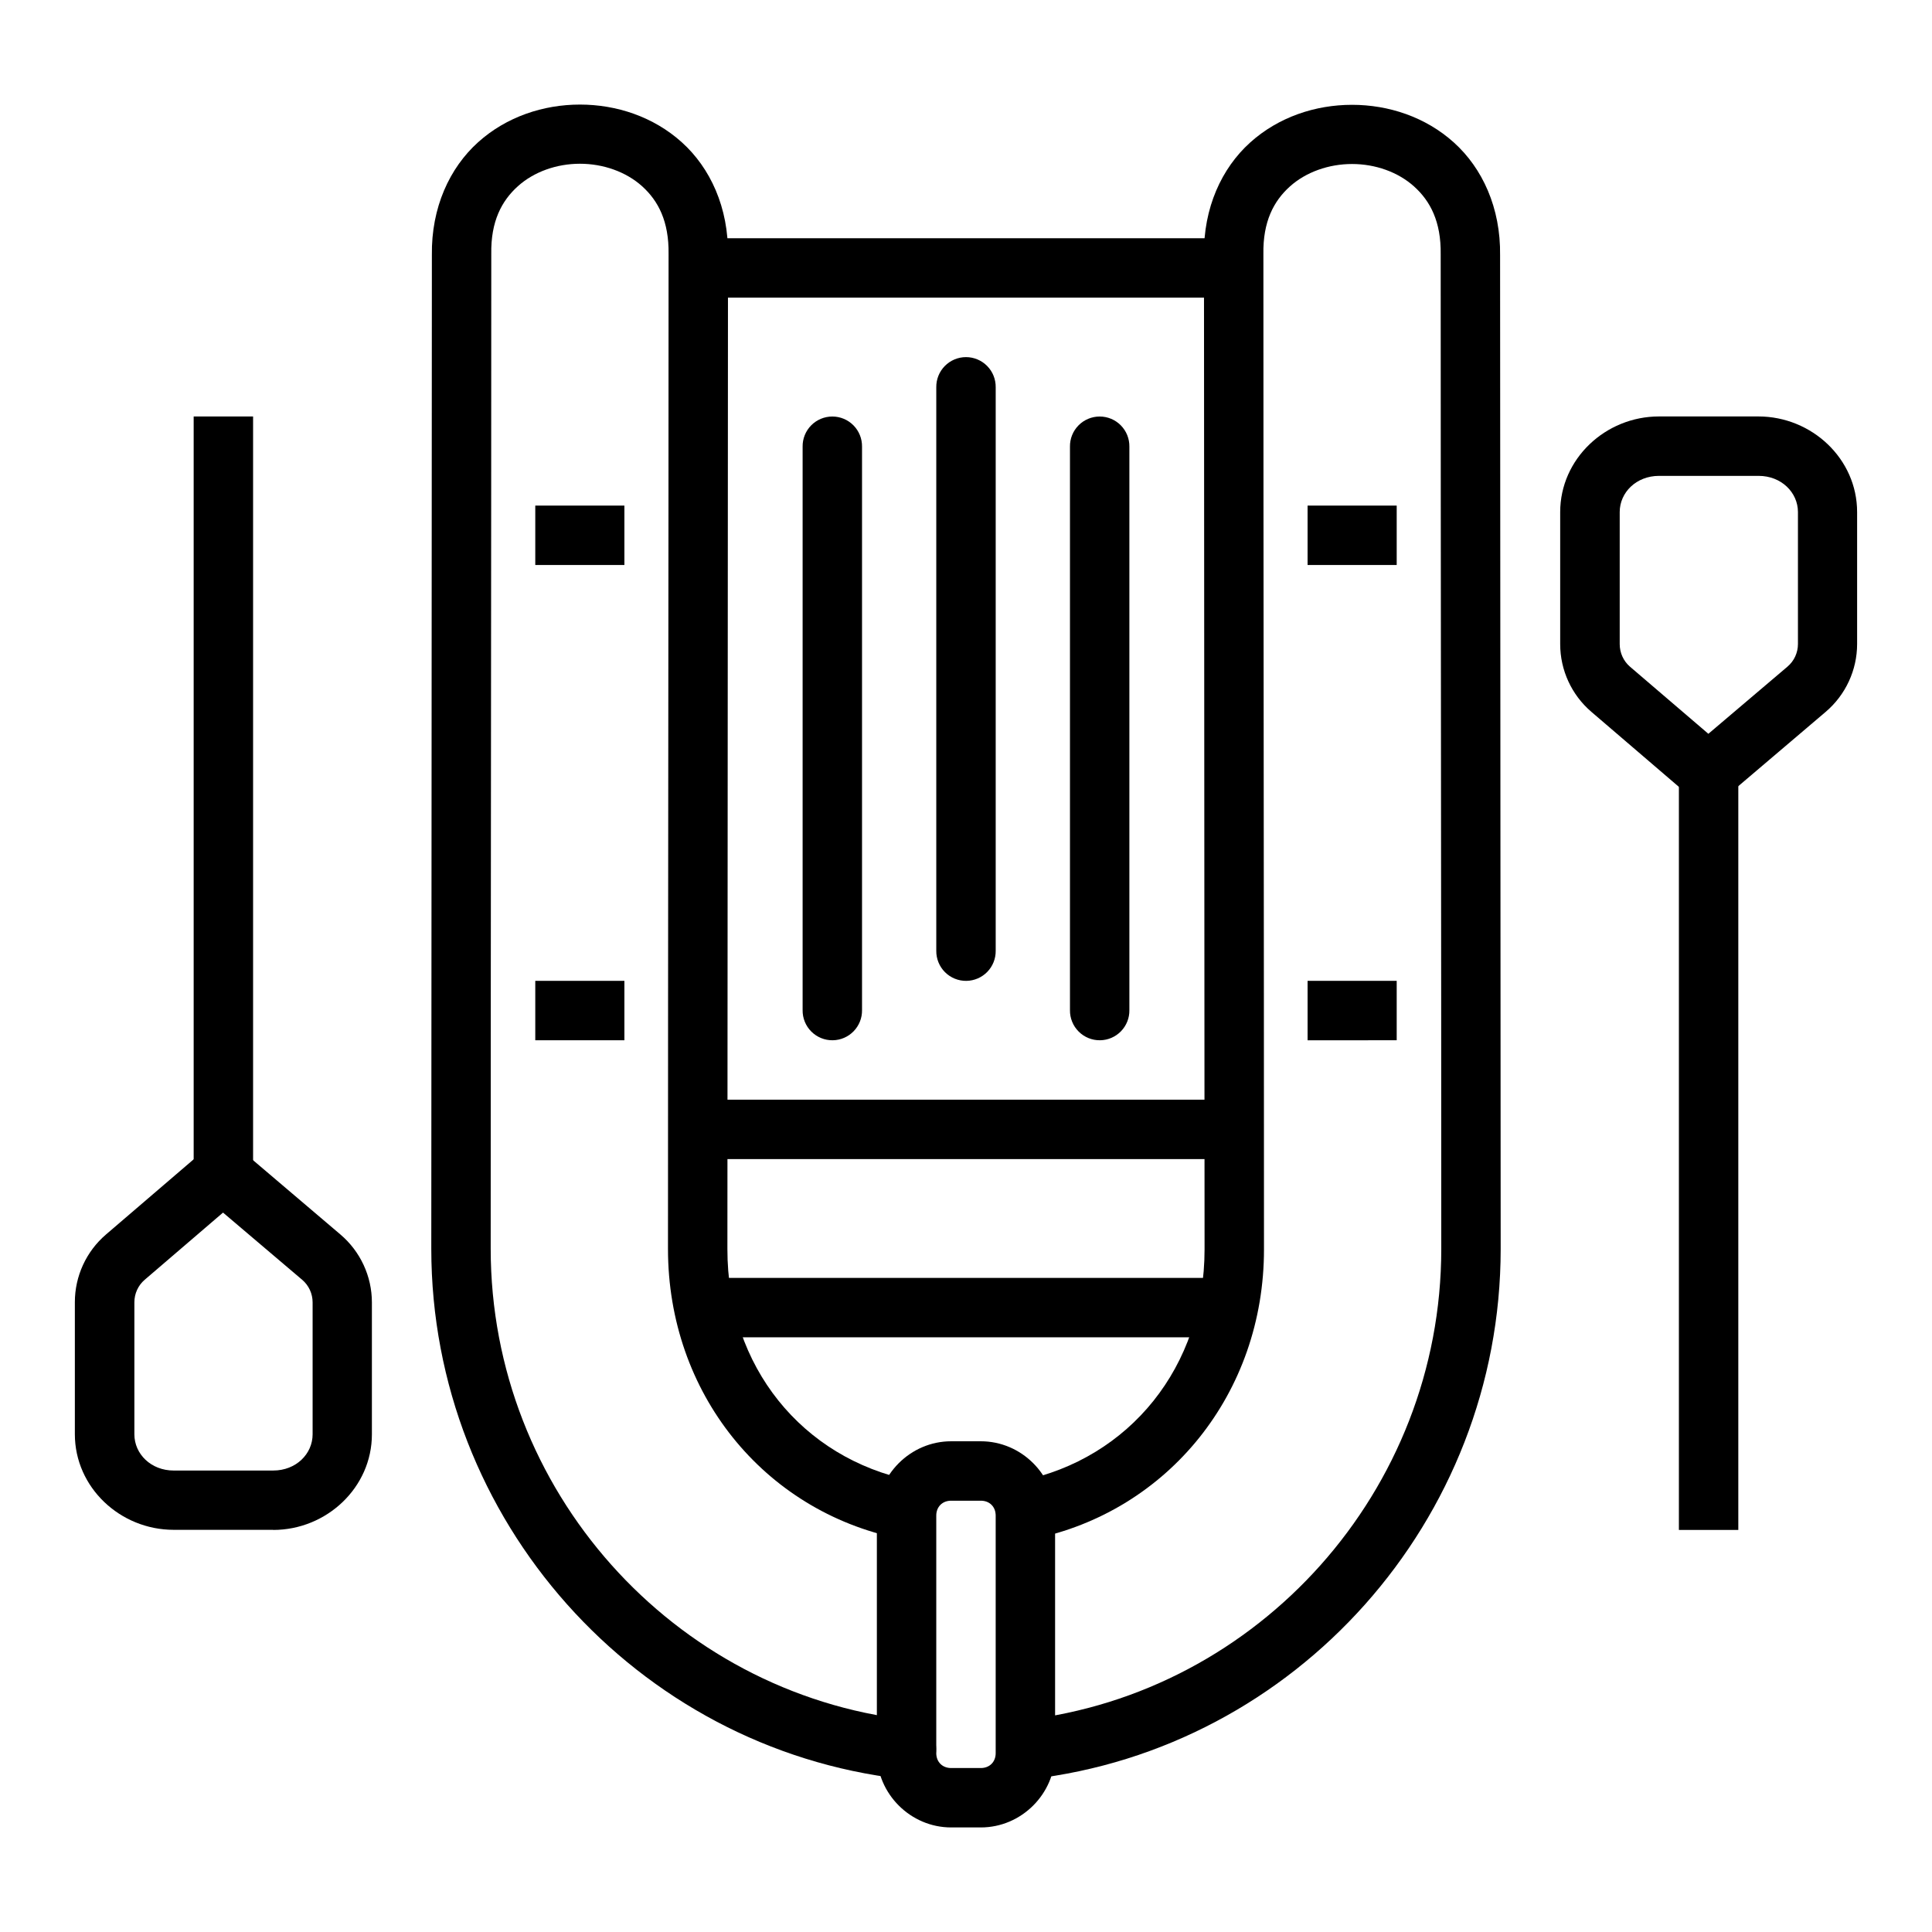
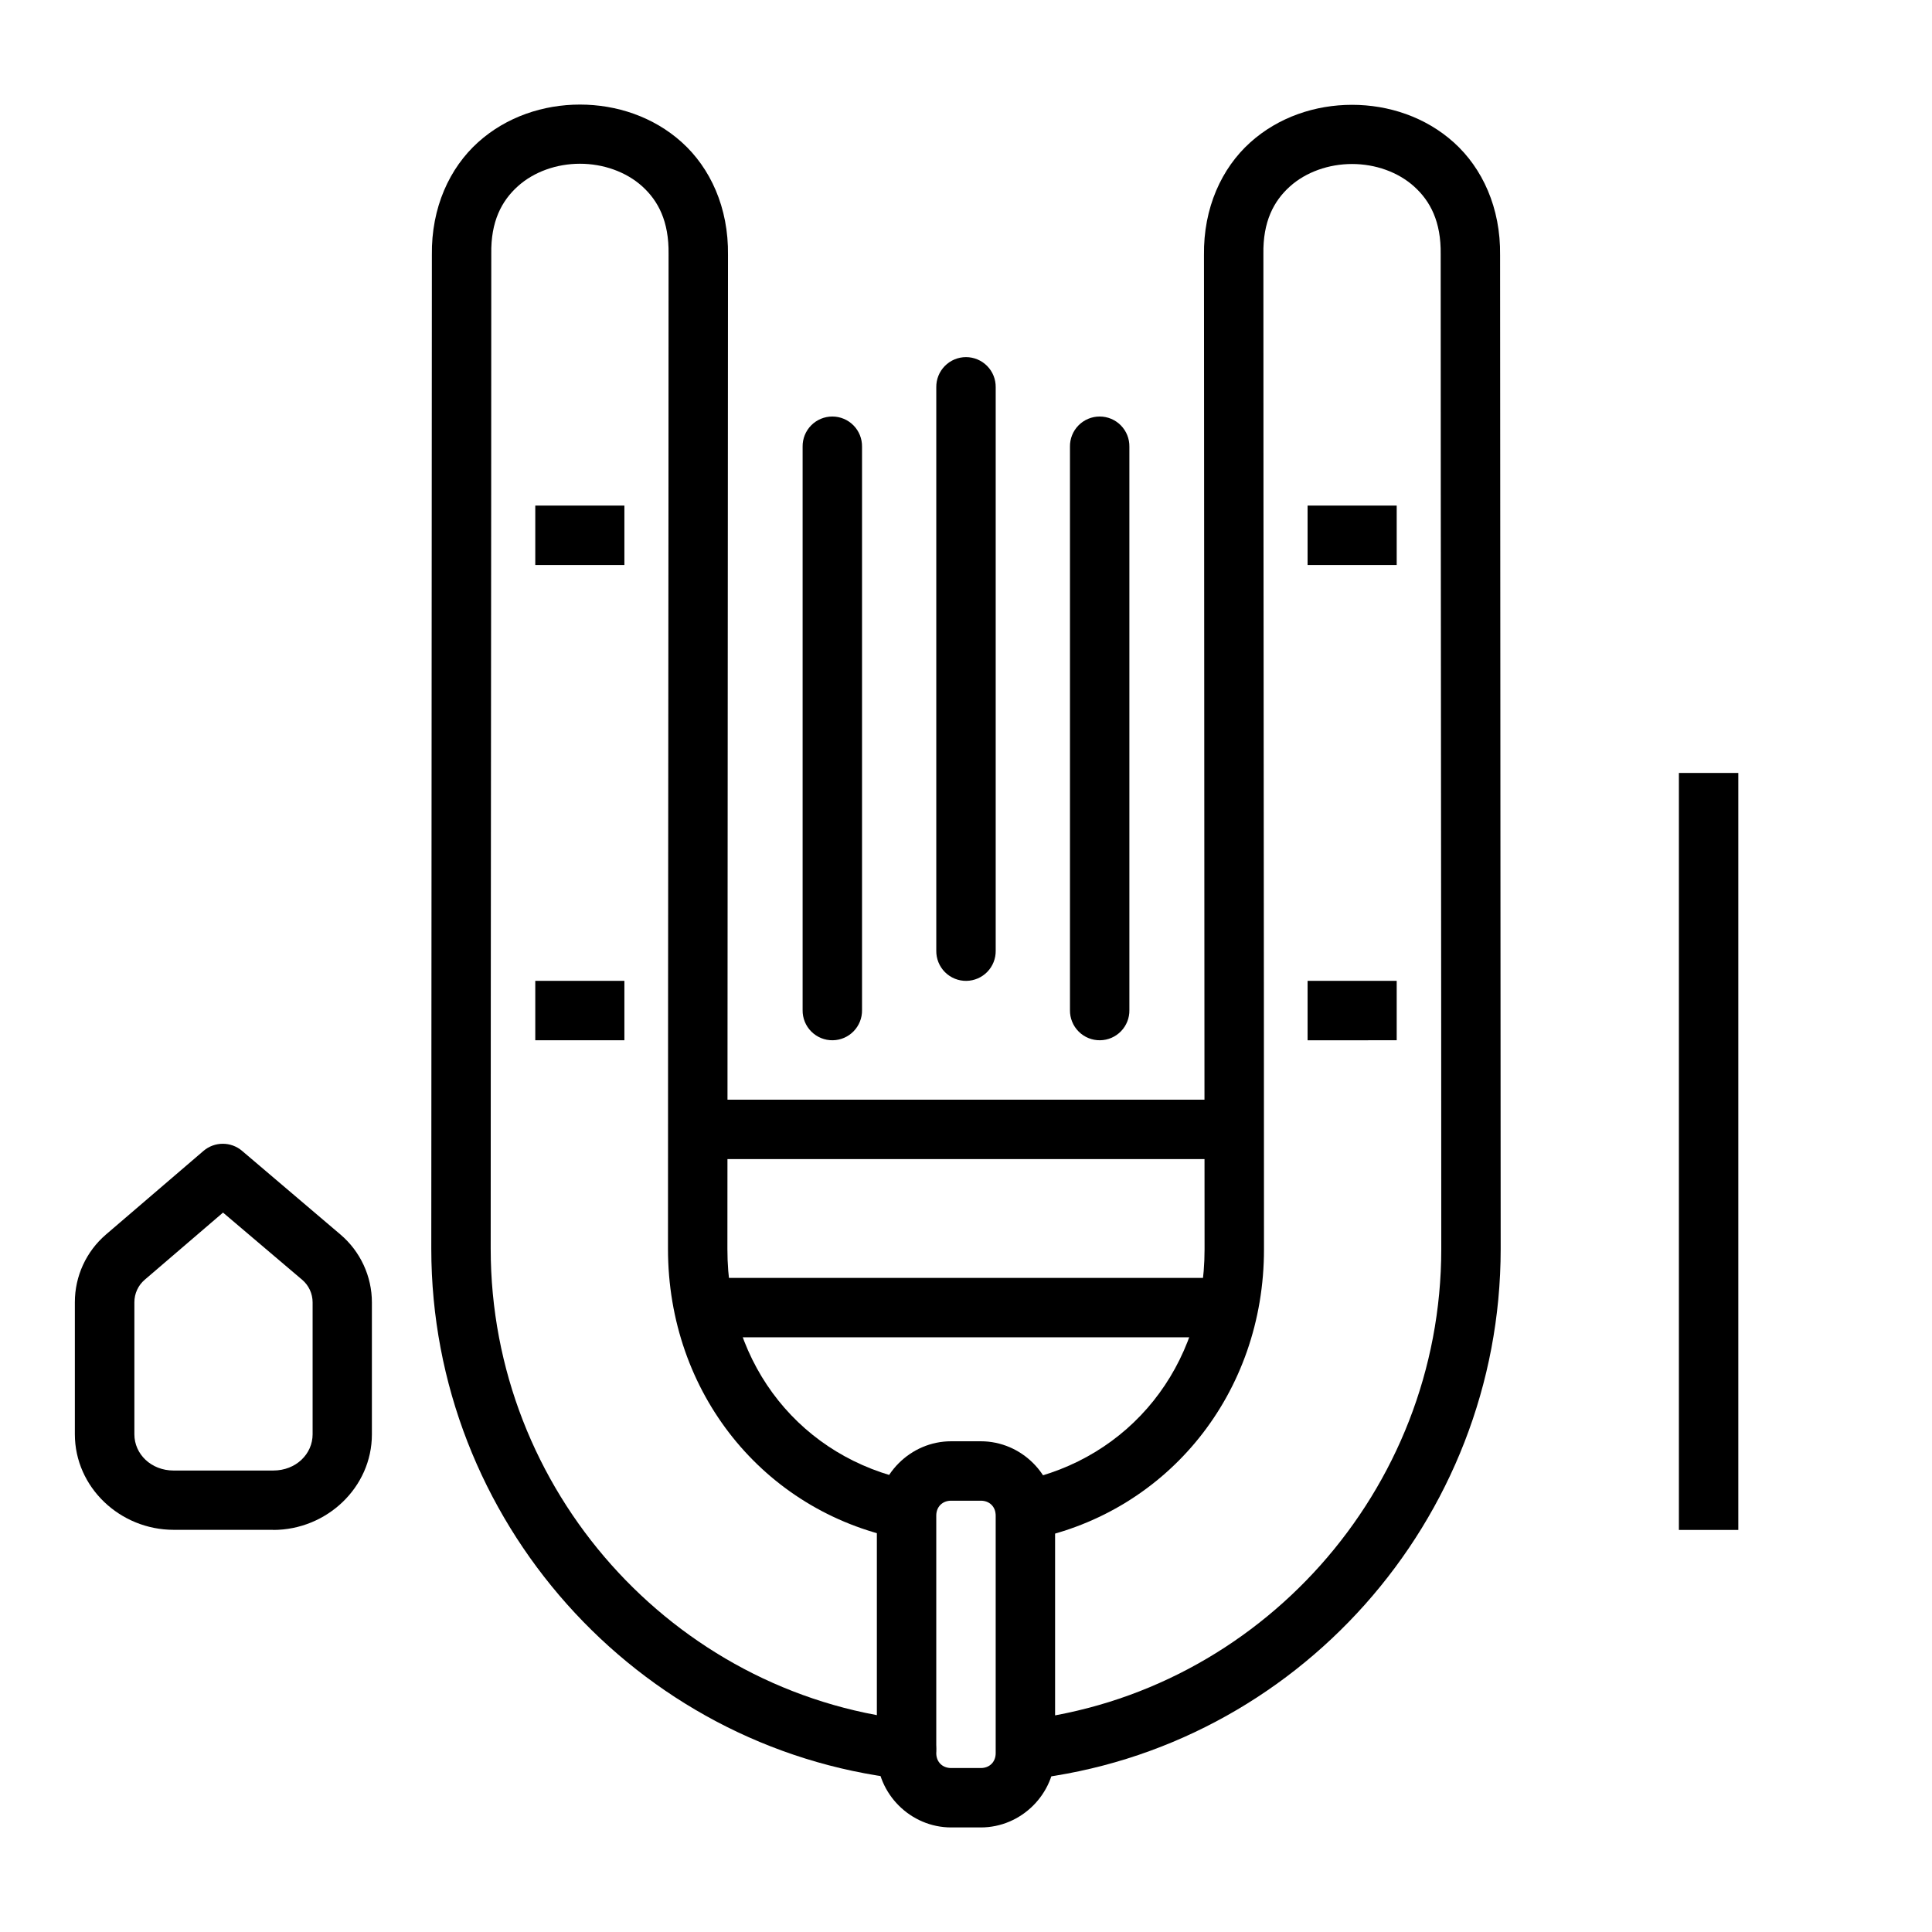
<svg xmlns="http://www.w3.org/2000/svg" fill="#000000" width="800px" height="800px" version="1.1" viewBox="144 144 512 512">
  <g>
    <path d="m309.47 419.68v-15.746h-23.617v15.746z" fill-rule="evenodd" />
-     <path d="m211.07 454.98v-200.61h-15.746v200.61z" fill-rule="evenodd" />
    <path d="m216.42 549.45c14.148-0.016 26.141-11.246 26.137-25.34v-34.961c0-6.922-3.059-13.504-8.332-17.988l-26.074-22.172c-2.941-2.504-7.266-2.504-10.211 0l-25.859 22.172c-5.231 4.488-8.242 11.035-8.242 17.926v34.992c0.004 14.102 12.004 25.336 26.168 25.34 9.199 0 18.586 0.016 26.414 0zm0-15.742h-26.383c-6.035 0-10.422-4.398-10.426-9.594v-34.996c0-2.305 0.992-4.469 2.734-5.965l20.758-17.805 20.973 17.805c1.762 1.492 2.769 3.684 2.769 5.996v34.961c0 5.195-4.391 9.594-10.426 9.594z" fill-rule="evenodd" />
    <path d="m415.68 615.5h1.355c70.297-8.062 124.66-68.52 124.66-140.53l-0.156-263.31c0.172-12.605-4.707-23.102-12.238-29.891-7.531-6.785-17.32-9.992-26.996-9.992-9.68 0-19.465 3.207-27 9.992-7.531 6.789-12.414 17.285-12.238 29.891l0.156 263.41c0 31.195-19.938 55.508-48.645 61.379-10.879 1.695-7.504 18.137 3.168 15.406 35.82-7.32 61.266-38.648 61.223-76.812 0-87.887-0.156-175.77-0.156-263.66-0.156-8.66 2.742-14.109 7.012-17.957 4.269-3.844 10.328-5.965 16.484-5.965s12.184 2.117 16.449 5.965c4.269 3.844 7.164 9.297 7.039 17.957 0 87.875 0.156 175.75 0.156 263.62-0.016 64.07-48.379 117.69-110.73 124.84-9.887 0.852-9.461 15.445 0.457 15.715z" fill-rule="evenodd" />
-     <path d="m383.76 615.5c10.406 0.602 11.402-14.973 1.008-15.715-62.359-7.152-110.73-60.789-110.73-124.88 0-87.863 0.156-175.73 0.156-263.59-0.156-8.66 2.773-14.109 7.039-17.957 4.269-3.844 10.297-5.965 16.453-5.965s12.211 2.117 16.48 5.965c4.269 3.844 7.133 9.297 7.012 17.957 0 87.887-0.156 175.77-0.156 263.66 0 38.164 25.34 69.434 61.164 76.754 10.664 2.727 14.043-13.703 3.168-15.406-28.711-5.867-48.621-30.121-48.586-61.316l0.156-263.41c0.172-12.605-4.703-23.102-12.238-29.891-7.531-6.785-17.32-9.992-26.996-9.992-9.68 0-19.465 3.207-27 9.992-7.531 6.789-12.414 17.285-12.238 29.891l-0.156 263.31c0 72.008 54.367 132.46 124.66 140.53 0.27 0.016 0.535 0.016 0.805 0z" fill-rule="evenodd" />
-     <path d="m470.85 222.88v-15.742h-141.7v15.742z" fill-rule="evenodd" />
+     <path d="m383.76 615.5c10.406 0.602 11.402-14.973 1.008-15.715-62.359-7.152-110.73-60.789-110.73-124.88 0-87.863 0.156-175.73 0.156-263.59-0.156-8.66 2.773-14.109 7.039-17.957 4.269-3.844 10.297-5.965 16.453-5.965s12.211 2.117 16.48 5.965c4.269 3.844 7.133 9.297 7.012 17.957 0 87.887-0.156 175.77-0.156 263.66 0 38.164 25.34 69.434 61.164 76.754 10.664 2.727 14.043-13.703 3.168-15.406-28.711-5.867-48.621-30.121-48.586-61.316l0.156-263.41c0.172-12.605-4.703-23.102-12.238-29.891-7.531-6.785-17.32-9.992-26.996-9.992-9.68 0-19.465 3.207-27 9.992-7.531 6.789-12.414 17.285-12.238 29.891l-0.156 263.31c0 72.008 54.367 132.46 124.66 140.53 0.27 0.016 0.535 0.016 0.805 0" fill-rule="evenodd" />
    <path d="m470.85 451.17v-15.742h-141.7v15.742z" fill-rule="evenodd" />
    <path d="m470.85 498.4v-15.742h-141.7v15.742z" fill-rule="evenodd" />
    <path d="m400.12 403.94c2.09-0.035 4.078-0.895 5.531-2.394s2.25-3.512 2.219-5.602v-149.32c0.027-2.106-0.785-4.137-2.266-5.637s-3.5-2.348-5.606-2.348c-2.109 0-4.129 0.848-5.609 2.348-1.477 1.5-2.293 3.531-2.266 5.637v149.32c-0.031 2.129 0.801 4.184 2.305 5.691 1.508 1.504 3.562 2.336 5.691 2.305z" fill-rule="evenodd" />
    <path d="m435.55 419.68c2.086-0.031 4.074-0.891 5.527-2.391 1.457-1.5 2.254-3.516 2.219-5.602v-149.32c0.031-2.106-0.785-4.137-2.266-5.641-1.477-1.5-3.496-2.344-5.606-2.344-2.106 0-4.125 0.844-5.606 2.344-1.48 1.504-2.297 3.535-2.266 5.641v149.32c-0.035 2.129 0.797 4.18 2.305 5.688 1.508 1.508 3.559 2.34 5.691 2.305z" fill-rule="evenodd" />
    <path d="m364.7 419.68c2.086-0.031 4.074-0.891 5.527-2.391 1.453-1.5 2.254-3.516 2.219-5.602v-149.32c0.031-2.106-0.785-4.137-2.266-5.641-1.48-1.5-3.496-2.344-5.606-2.344-2.106 0-4.125 0.844-5.606 2.344-1.48 1.504-2.297 3.535-2.266 5.641v149.32c-0.035 2.129 0.797 4.18 2.305 5.688 1.508 1.508 3.559 2.34 5.691 2.305z" fill-rule="evenodd" />
    <path d="m403.93 628.29c10.766 0 19.68-8.914 19.68-19.68v-62.977c0-10.766-8.914-19.68-19.68-19.68h-7.871c-10.766 0-19.68 8.914-19.68 19.68v62.977c0 10.766 8.914 19.68 19.68 19.68zm0-15.742h-7.871c-2.316 0-3.938-1.617-3.938-3.934v-62.977c0-2.316 1.621-3.934 3.938-3.934h7.871c2.32 0 3.938 1.617 3.938 3.934v62.977c0 2.316-1.617 3.934-3.938 3.934z" />
    <path d="m514.14 419.68v-15.746l-23.617 0.004v15.746z" fill-rule="evenodd" />
    <path d="m604.67 549.45v-200.61h-15.746v200.61z" fill-rule="evenodd" />
-     <path d="m596.58 356.7c1.891 0.016 3.727-0.648 5.168-1.875l26.074-22.172c5.273-4.481 8.332-11.066 8.332-17.988v-34.961c0.004-14.094-11.988-25.324-26.137-25.34h-26.383c-14.164 0-26.164 11.238-26.168 25.34v34.992c0 6.891 3.012 13.445 8.242 17.93l25.859 22.168c1.402 1.215 3.191 1.887 5.043 1.902zm0.156-18.234-20.758-17.773c-1.746-1.492-2.738-3.695-2.738-5.996v-34.992c0-5.195 4.387-9.594 10.426-9.594h26.383c6.031 0 10.426 4.402 10.426 9.594v34.961c0 2.316-1.008 4.5-2.769 5.996z" fill-rule="evenodd" />
    <path d="m309.47 293.73v-15.742h-23.617v15.742z" fill-rule="evenodd" />
    <path d="m514.14 293.73v-15.742h-23.617v15.742z" fill-rule="evenodd" />
  </g>
</svg>